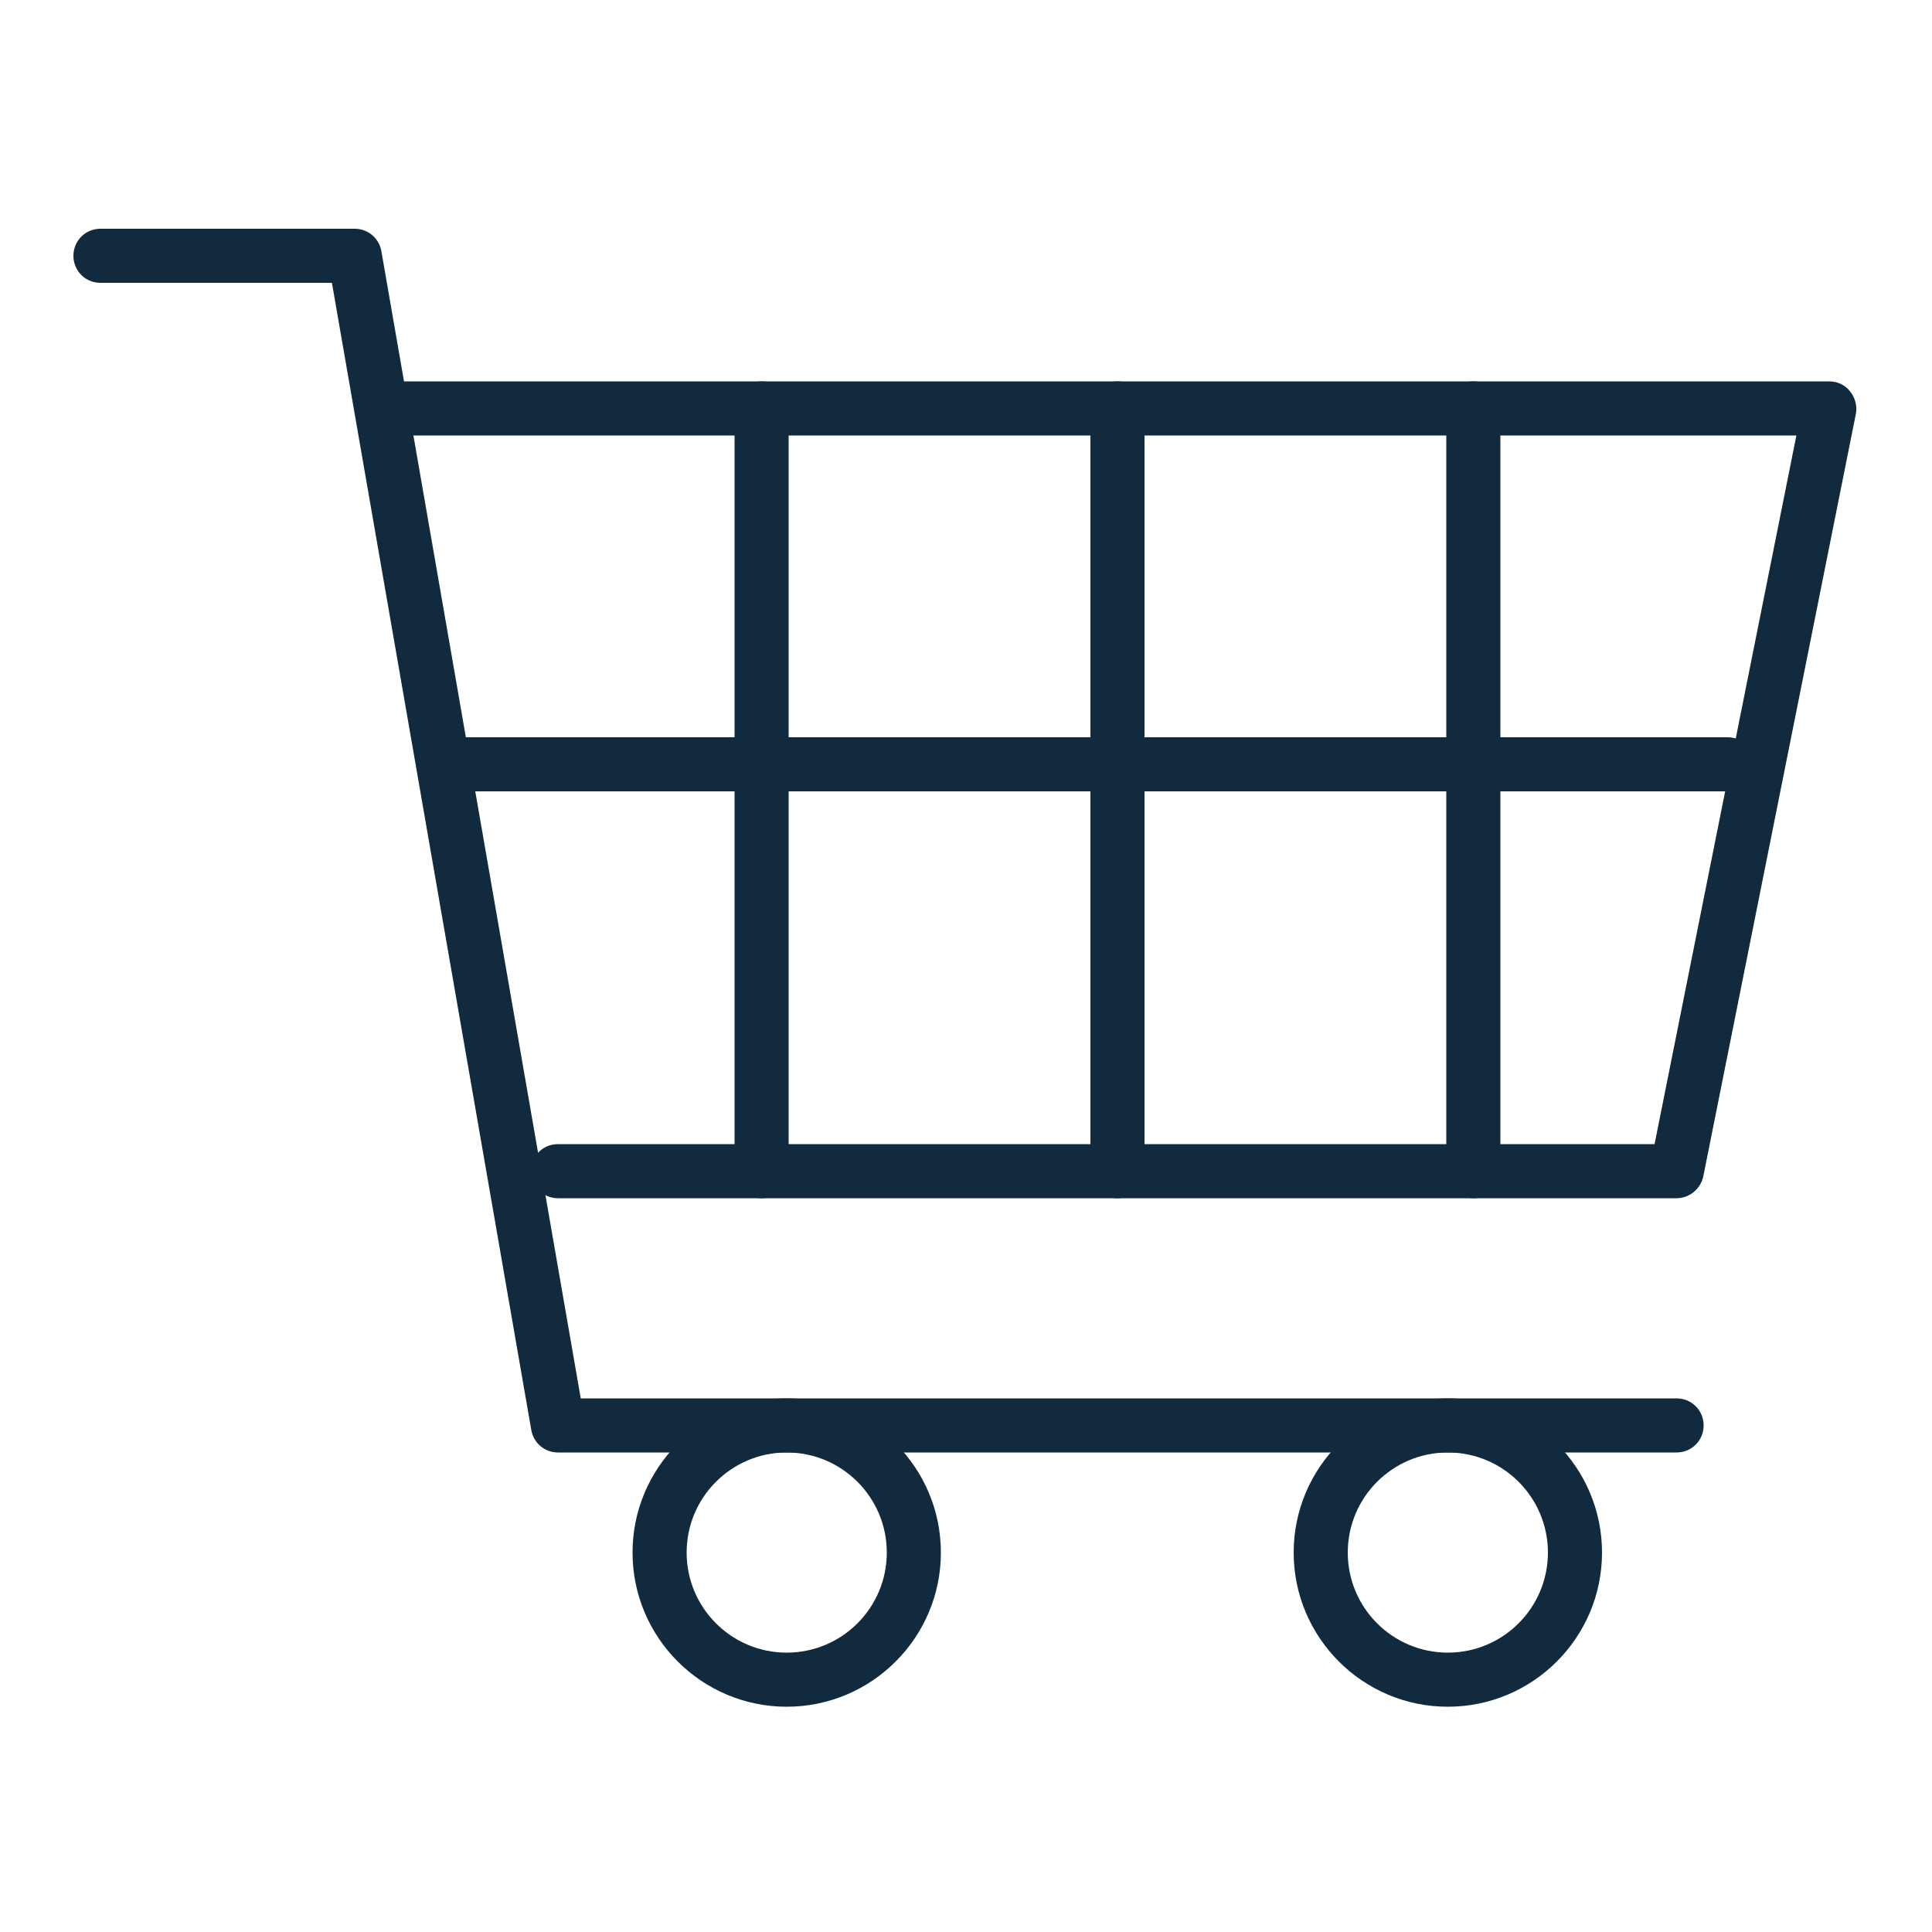
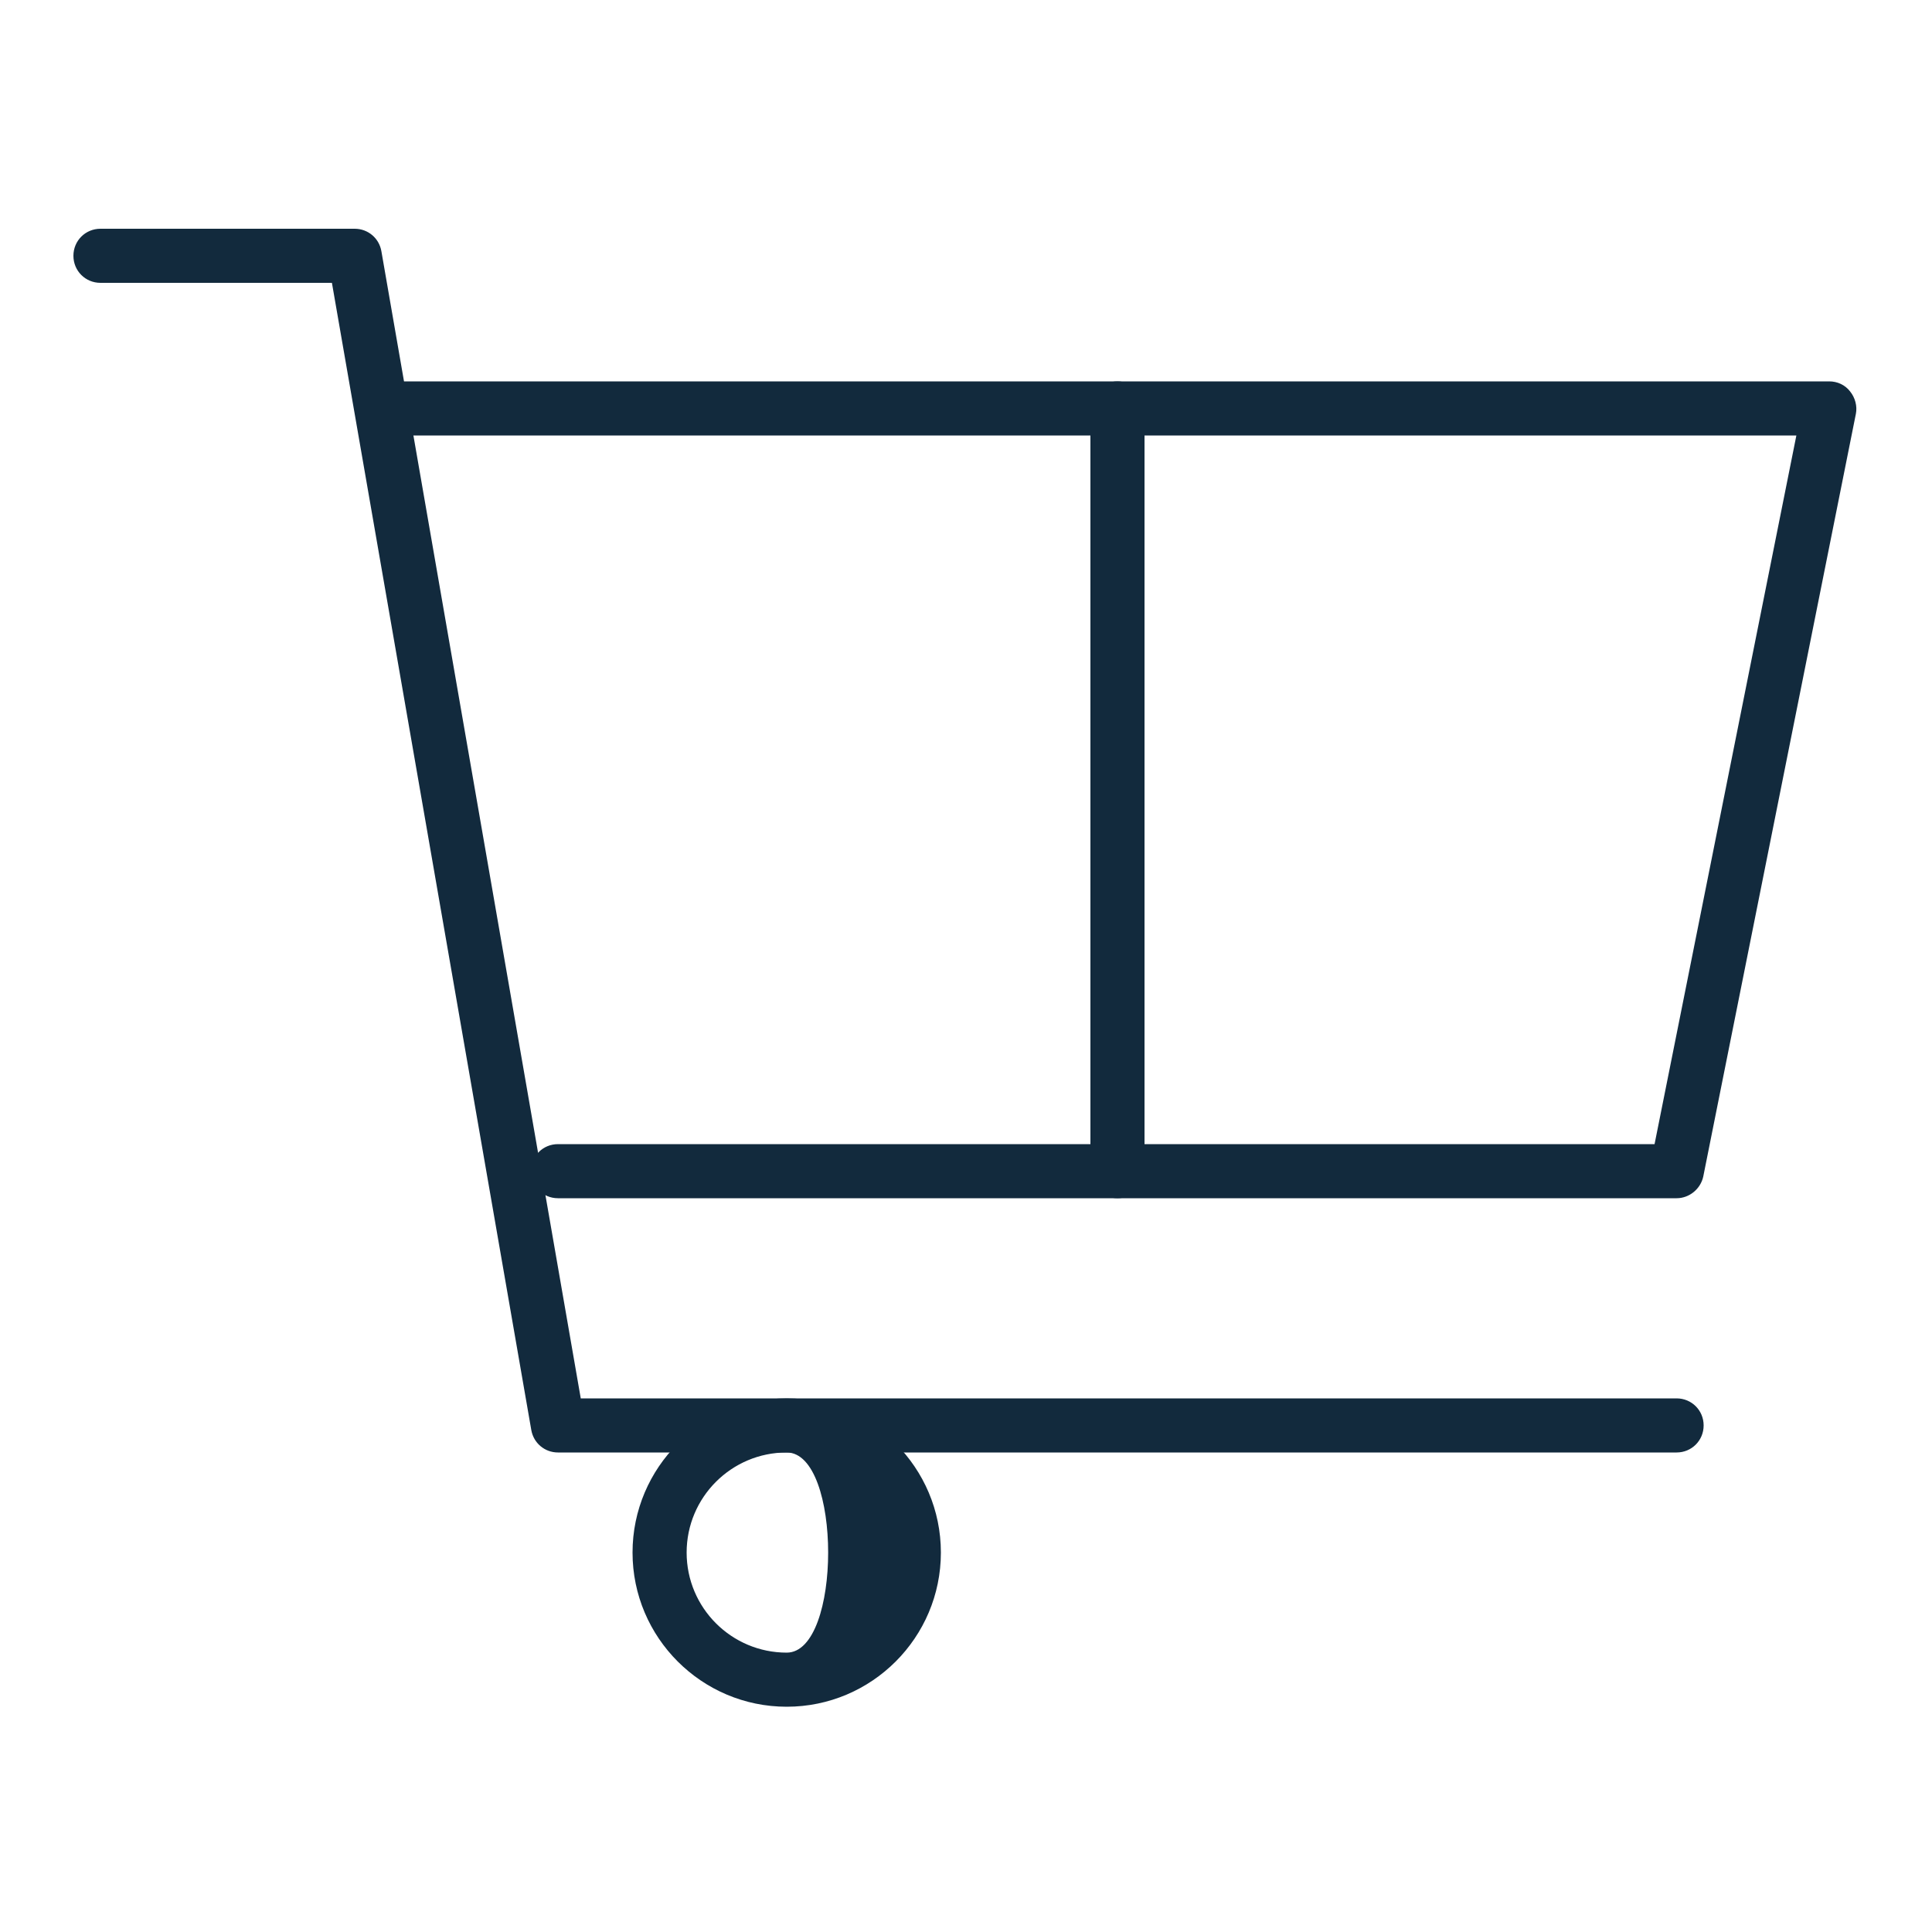
<svg xmlns="http://www.w3.org/2000/svg" version="1.1" id="Capa_1" x="0px" y="0px" viewBox="0 0 500 500" style="enable-background:new 0 0 500 500;" xml:space="preserve">
  <style type="text/css">
	.st0{fill:#122A3D;}
</style>
  <g>
    <path class="st0" d="M433.9,375.9H144.4c-3.4,0-6.3-2.4-6.9-5.8L85.9,73.2H26c-3.9,0-7-3.1-7-7c0-3.9,3.1-7,7-7h65.8   c3.4,0,6.3,2.4,6.9,5.8l51.6,296.9h283.6c3.9,0,7,3.1,7,7S437.8,375.9,433.9,375.9z" />
    <path class="st0" d="M433.9,310.1H144.4c-3.9,0-7-3.1-7-7s3.1-7,7-7h283.8l36.7-183.4h-360c-3.9,0-7-3.1-7-7s3.1-7,7-7h368.5   c2.1,0,4.1,0.9,5.4,2.6c1.3,1.6,1.9,3.8,1.5,5.8l-39.5,197.4C440.1,307.7,437.2,310.1,433.9,310.1z" />
-     <path class="st0" d="M197.1,310.1c-3.9,0-7-3.1-7-7V105.7c0-3.9,3.1-7,7-7s7,3.1,7,7v197.4C204.1,307,201,310.1,197.1,310.1z" />
    <path class="st0" d="M289.2,310.1c-3.9,0-7-3.1-7-7V105.7c0-3.9,3.1-7,7-7s7,3.1,7,7v197.4C296.2,307,293.1,310.1,289.2,310.1z" />
-     <path class="st0" d="M447.1,204.8h-329c-3.9,0-7-3.1-7-7s3.1-7,7-7h329c3.9,0,7,3.1,7,7S451,204.8,447.1,204.8z" />
-     <path class="st0" d="M381.3,310.1c-3.9,0-7-3.1-7-7V105.7c0-3.9,3.1-7,7-7s7,3.1,7,7v197.4C388.3,307,385.2,310.1,381.3,310.1z" />
-     <path class="st0" d="M203.6,441.7c-22,0-39.9-17.9-39.9-39.9s17.9-39.9,39.9-39.9s39.9,17.9,39.9,39.9S225.6,441.7,203.6,441.7z    M203.6,375.9c-14.3,0-25.9,11.6-25.9,25.9s11.6,25.9,25.9,25.9s25.9-11.6,25.9-25.9S217.9,375.9,203.6,375.9z" />
-     <path class="st0" d="M374.7,441.7c-22,0-39.9-17.9-39.9-39.9s17.9-39.9,39.9-39.9s39.9,17.9,39.9,39.9S396.7,441.7,374.7,441.7z    M374.7,375.9c-14.3,0-25.9,11.6-25.9,25.9s11.6,25.9,25.9,25.9s25.9-11.6,25.9-25.9S389,375.9,374.7,375.9z" />
+     <path class="st0" d="M203.6,441.7c-22,0-39.9-17.9-39.9-39.9s17.9-39.9,39.9-39.9s39.9,17.9,39.9,39.9S225.6,441.7,203.6,441.7z    M203.6,375.9c-14.3,0-25.9,11.6-25.9,25.9s11.6,25.9,25.9,25.9S217.9,375.9,203.6,375.9z" />
  </g>
</svg>